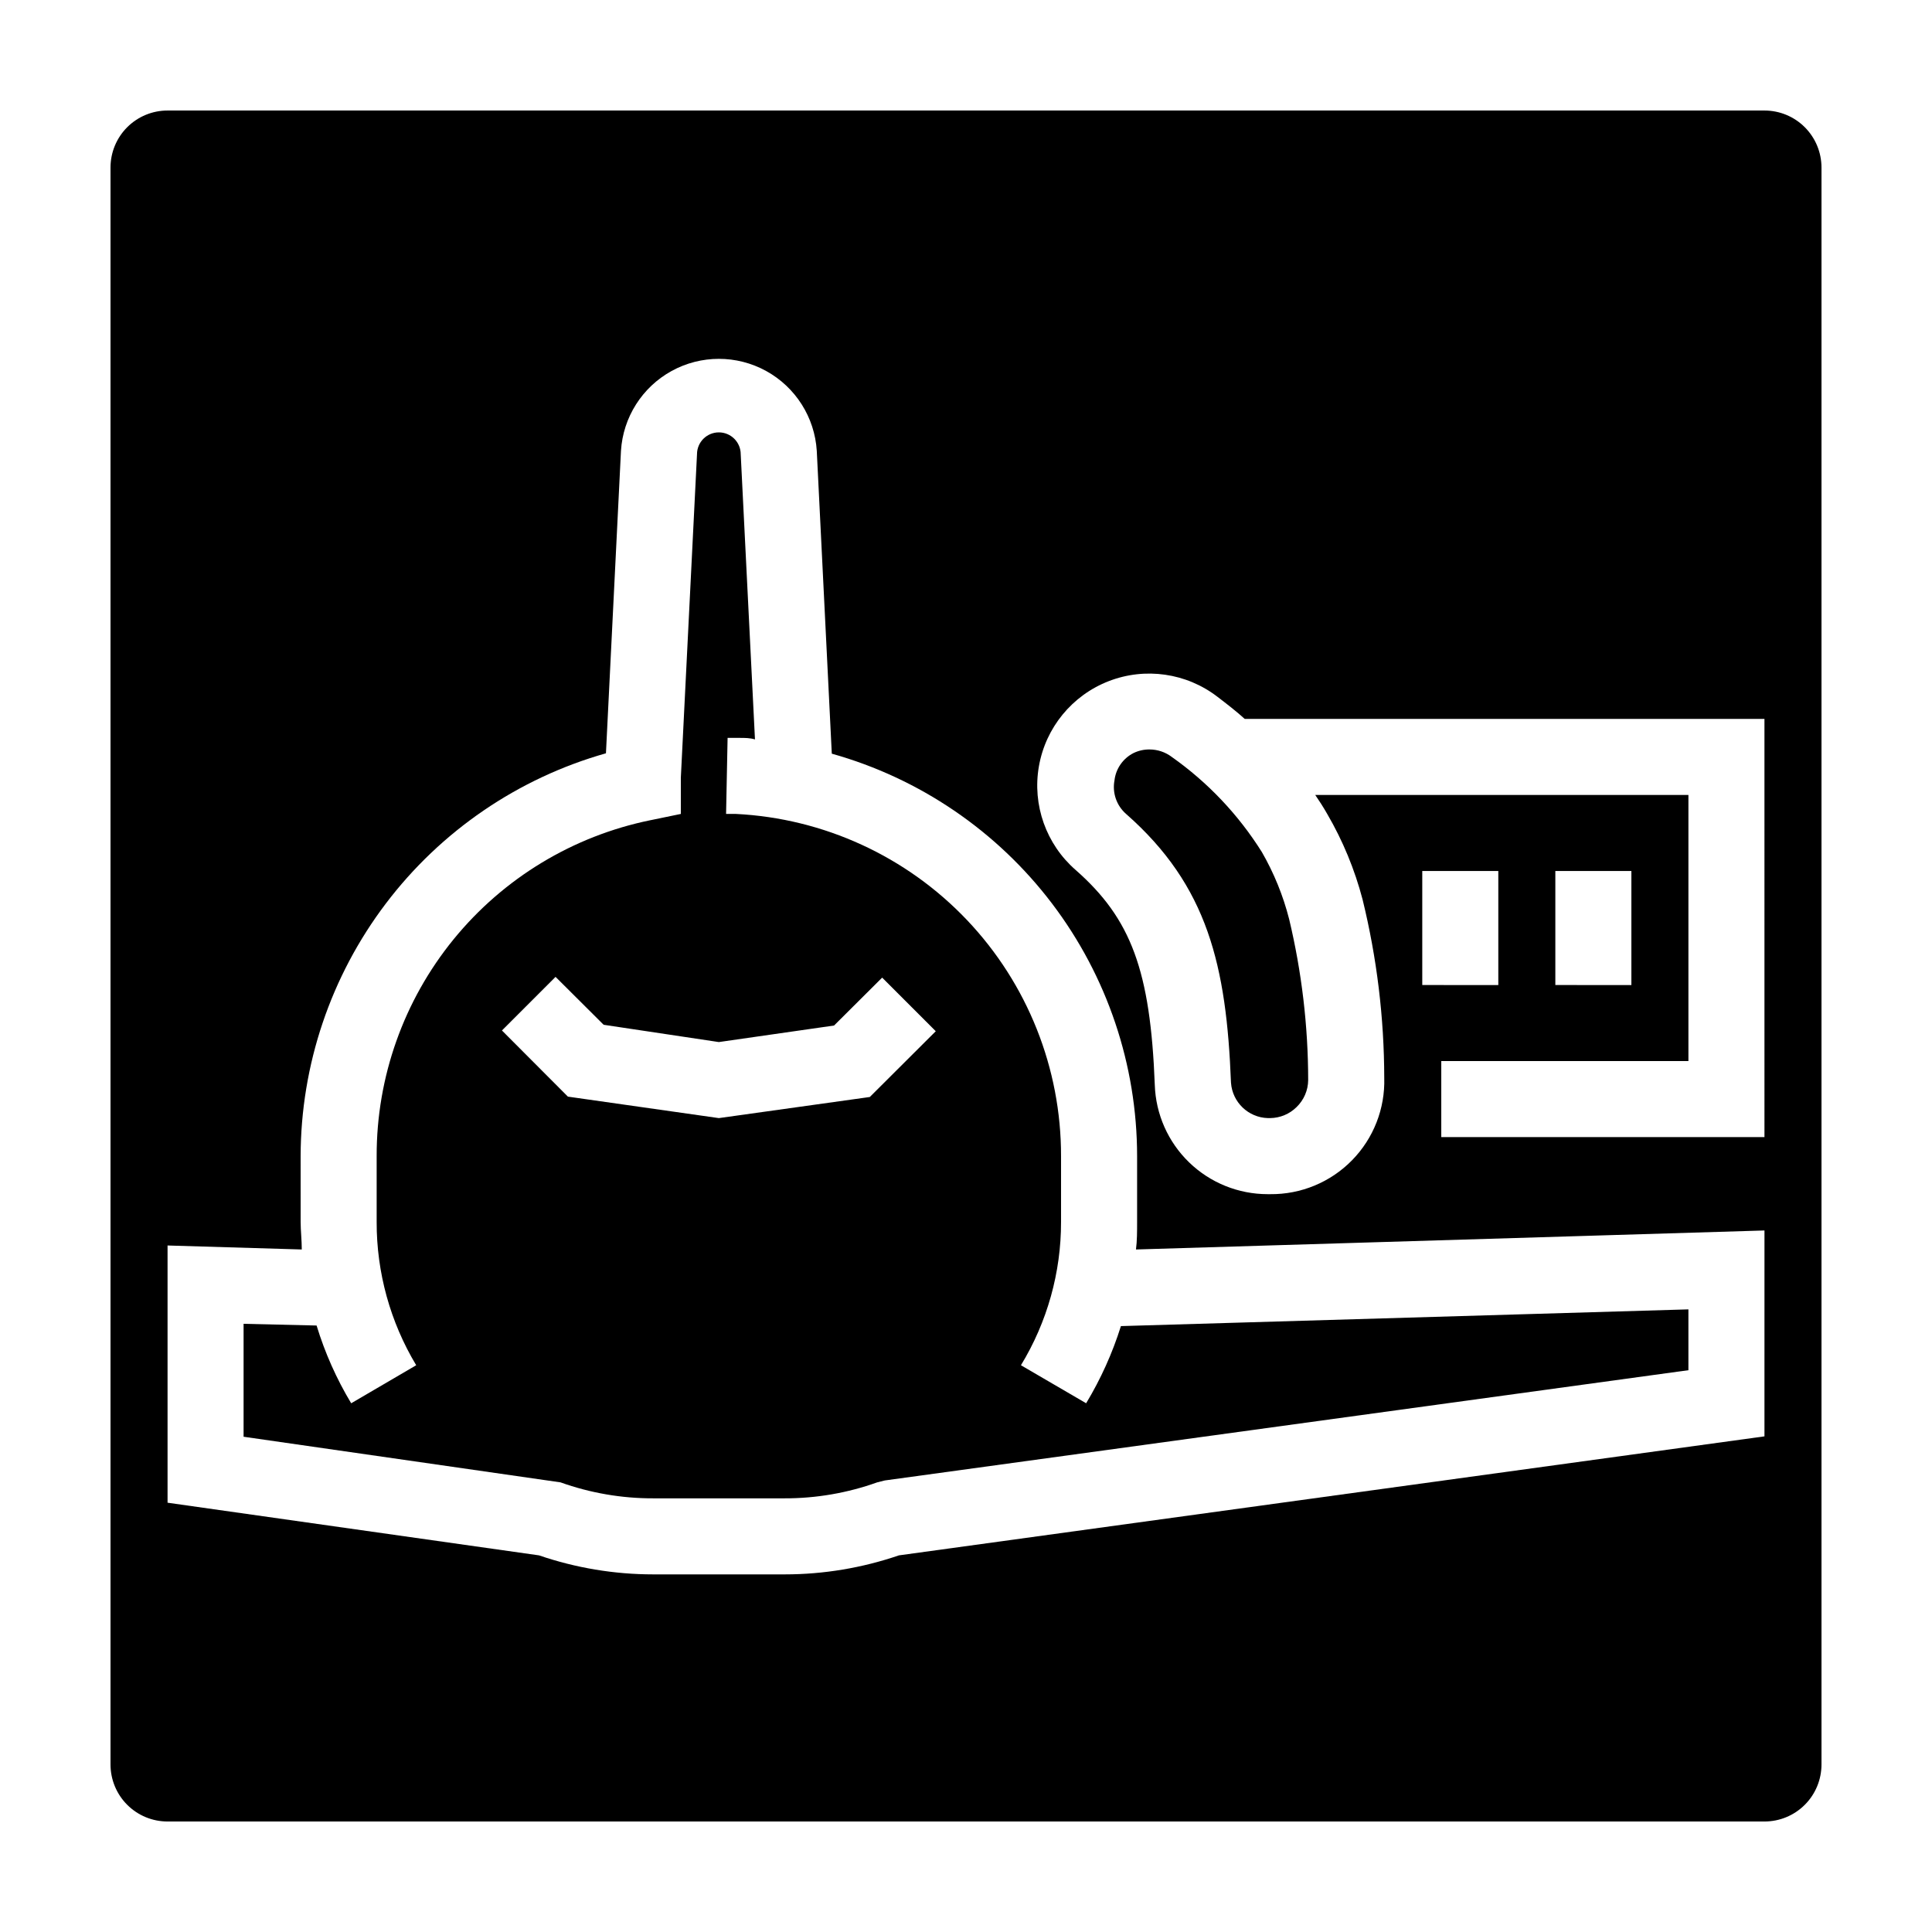
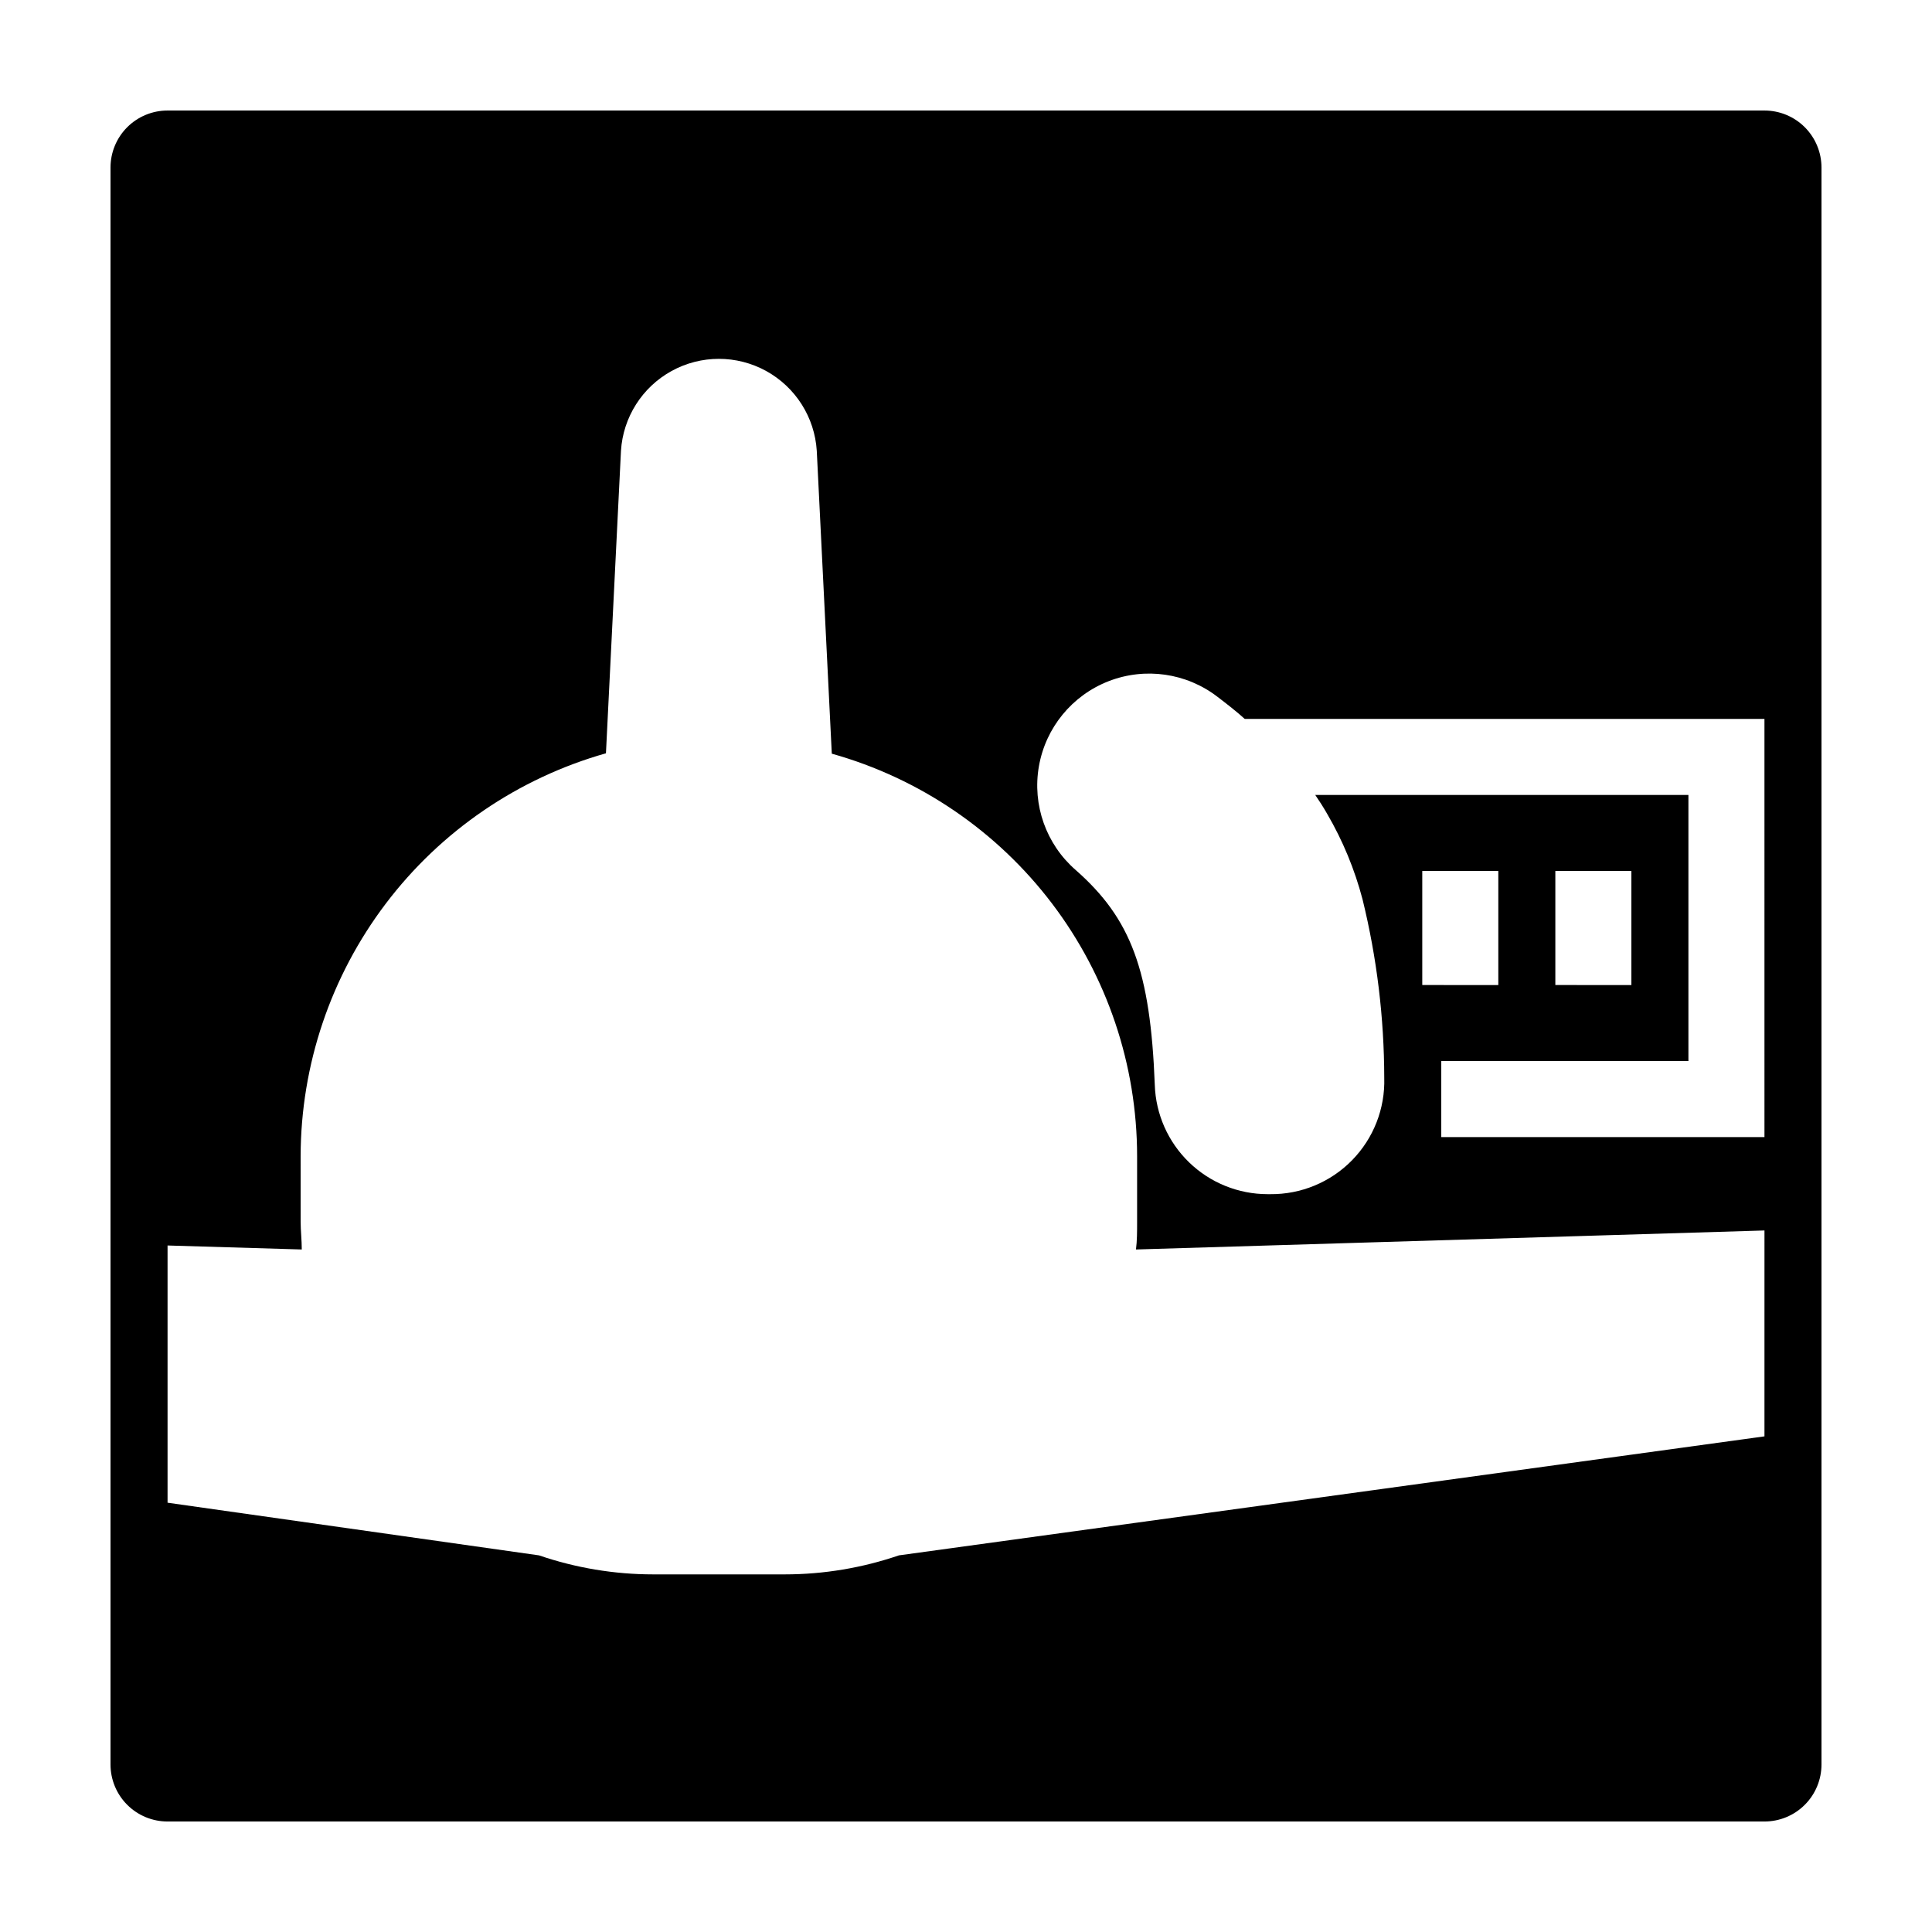
<svg xmlns="http://www.w3.org/2000/svg" fill="#000000" width="800px" height="800px" version="1.1" viewBox="144 144 512 512">
  <g>
-     <path d="m454.51 344.58c-1.699-1.277-3.769-1.969-5.894-1.965-1.465-0.012-2.914 0.316-4.234 0.957-2.789 1.422-4.684 4.144-5.035 7.258-0.617 3.289 0.551 6.66 3.07 8.867 21.715 19.094 26.602 40.305 27.809 71.289h0.004c0.387 5.152 4.606 9.18 9.773 9.32h0.605c2.625-0.027 5.137-1.074 7-2.922 1.941-1.879 3.051-4.457 3.074-7.156-0.016-14.355-1.707-28.66-5.039-42.621-1.59-6.25-4.031-12.25-7.254-17.836-6.215-9.895-14.332-18.457-23.879-25.191z" />
    <path d="m611.6 173.29h-423.2c-4.008 0-7.852 1.59-10.688 4.426-2.836 2.836-4.426 6.68-4.426 10.688v423.2c0 4.008 1.59 7.856 4.426 10.688 2.836 2.836 6.68 4.426 10.688 4.426h423.2c4.008 0 7.856-1.59 10.688-4.426 2.836-2.832 4.426-6.68 4.426-10.688v-423.2c0-4.008-1.59-7.852-4.426-10.688-2.832-2.836-6.68-4.426-10.688-4.426zm0 351.36-229.38 31.539c-9.73 3.332-19.945 5.035-30.23 5.039h-34.914c-10.285-0.004-20.496-1.707-30.227-5.039l-98.445-13.957v-68.164l35.57 1.059c0-2.418-0.301-5.039-0.301-7.305l-0.004-17.434c0.051-24.172 7.977-47.668 22.578-66.93 14.598-19.262 35.078-33.246 58.336-39.828l3.981-80.156c0.551-8.883 5.617-16.867 13.418-21.16 7.801-4.289 17.254-4.289 25.055 0 7.801 4.293 12.863 12.277 13.418 21.16l3.981 80.258c23.27 6.527 43.77 20.477 58.379 39.734 14.605 19.254 22.52 42.754 22.531 66.922v17.434c0 2.418 0 5.039-0.301 7.305l166.56-5.039zm0-79.301h-85.648v-20.152h65.496v-70.531h-98.898c1.109 1.613 2.168 3.273 3.176 5.039 4.137 7.098 7.289 14.723 9.371 22.668 3.789 15.469 5.715 31.336 5.742 47.258 0.25 8.148-2.836 16.043-8.543 21.859-5.703 5.82-13.535 9.062-21.684 8.977h-0.656c-7.773 0.004-15.246-3.019-20.828-8.426-5.586-5.406-8.848-12.773-9.098-20.543-1.16-30.23-6.246-43.984-20.957-56.93l-0.004-0.004c-7.836-6.82-11.535-17.242-9.75-27.477 1.781-10.238 8.789-18.793 18.473-22.562 9.684-3.766 20.633-2.195 28.863 4.144 2.57 1.965 5.039 3.879 7.203 5.844h137.74zm-90.684-40.305v-30.227h20.152v30.23zm35.266 0v-30.227h20.152v30.23z" />
-     <path d="m431.84 515.88-17.281-10.078c6.969-11.441 10.648-24.586 10.629-37.984v-17.434c0.031-23.285-8.898-45.691-24.938-62.574-16.039-16.879-37.957-26.945-61.211-28.109h-2.621l0.402-20.152h3.223c1.359 0 2.672 0 4.031 0.402l-3.777-75.57v-0.004c0-3.199-2.594-5.793-5.793-5.793-3.199 0-5.793 2.594-5.793 5.793l-4.285 85.75v9.574l-8.062 1.664 0.004-0.004c-20.512 4.188-38.938 15.34-52.164 31.566-13.223 16.227-20.426 36.527-20.387 57.457v17.434c-0.035 13.379 3.59 26.516 10.48 37.984l-17.23 10.078c-3.891-6.465-6.969-13.387-9.168-20.605l-19.348-0.453v29.926l83.984 12.09c7.875 2.816 16.176 4.25 24.535 4.234h34.863c8.363 0.016 16.664-1.418 24.535-4.234l2.016-0.504 212.96-29.219v-16.121l-150.39 4.434c-2.25 7.16-5.344 14.023-9.219 20.453zm-57.336-81.164-40 5.594-40.004-5.691-17.48-17.531 14.207-14.207 12.746 12.695 30.531 4.582 30.531-4.383 12.746-12.695 14.207 14.207z" />
  </g>
</svg>